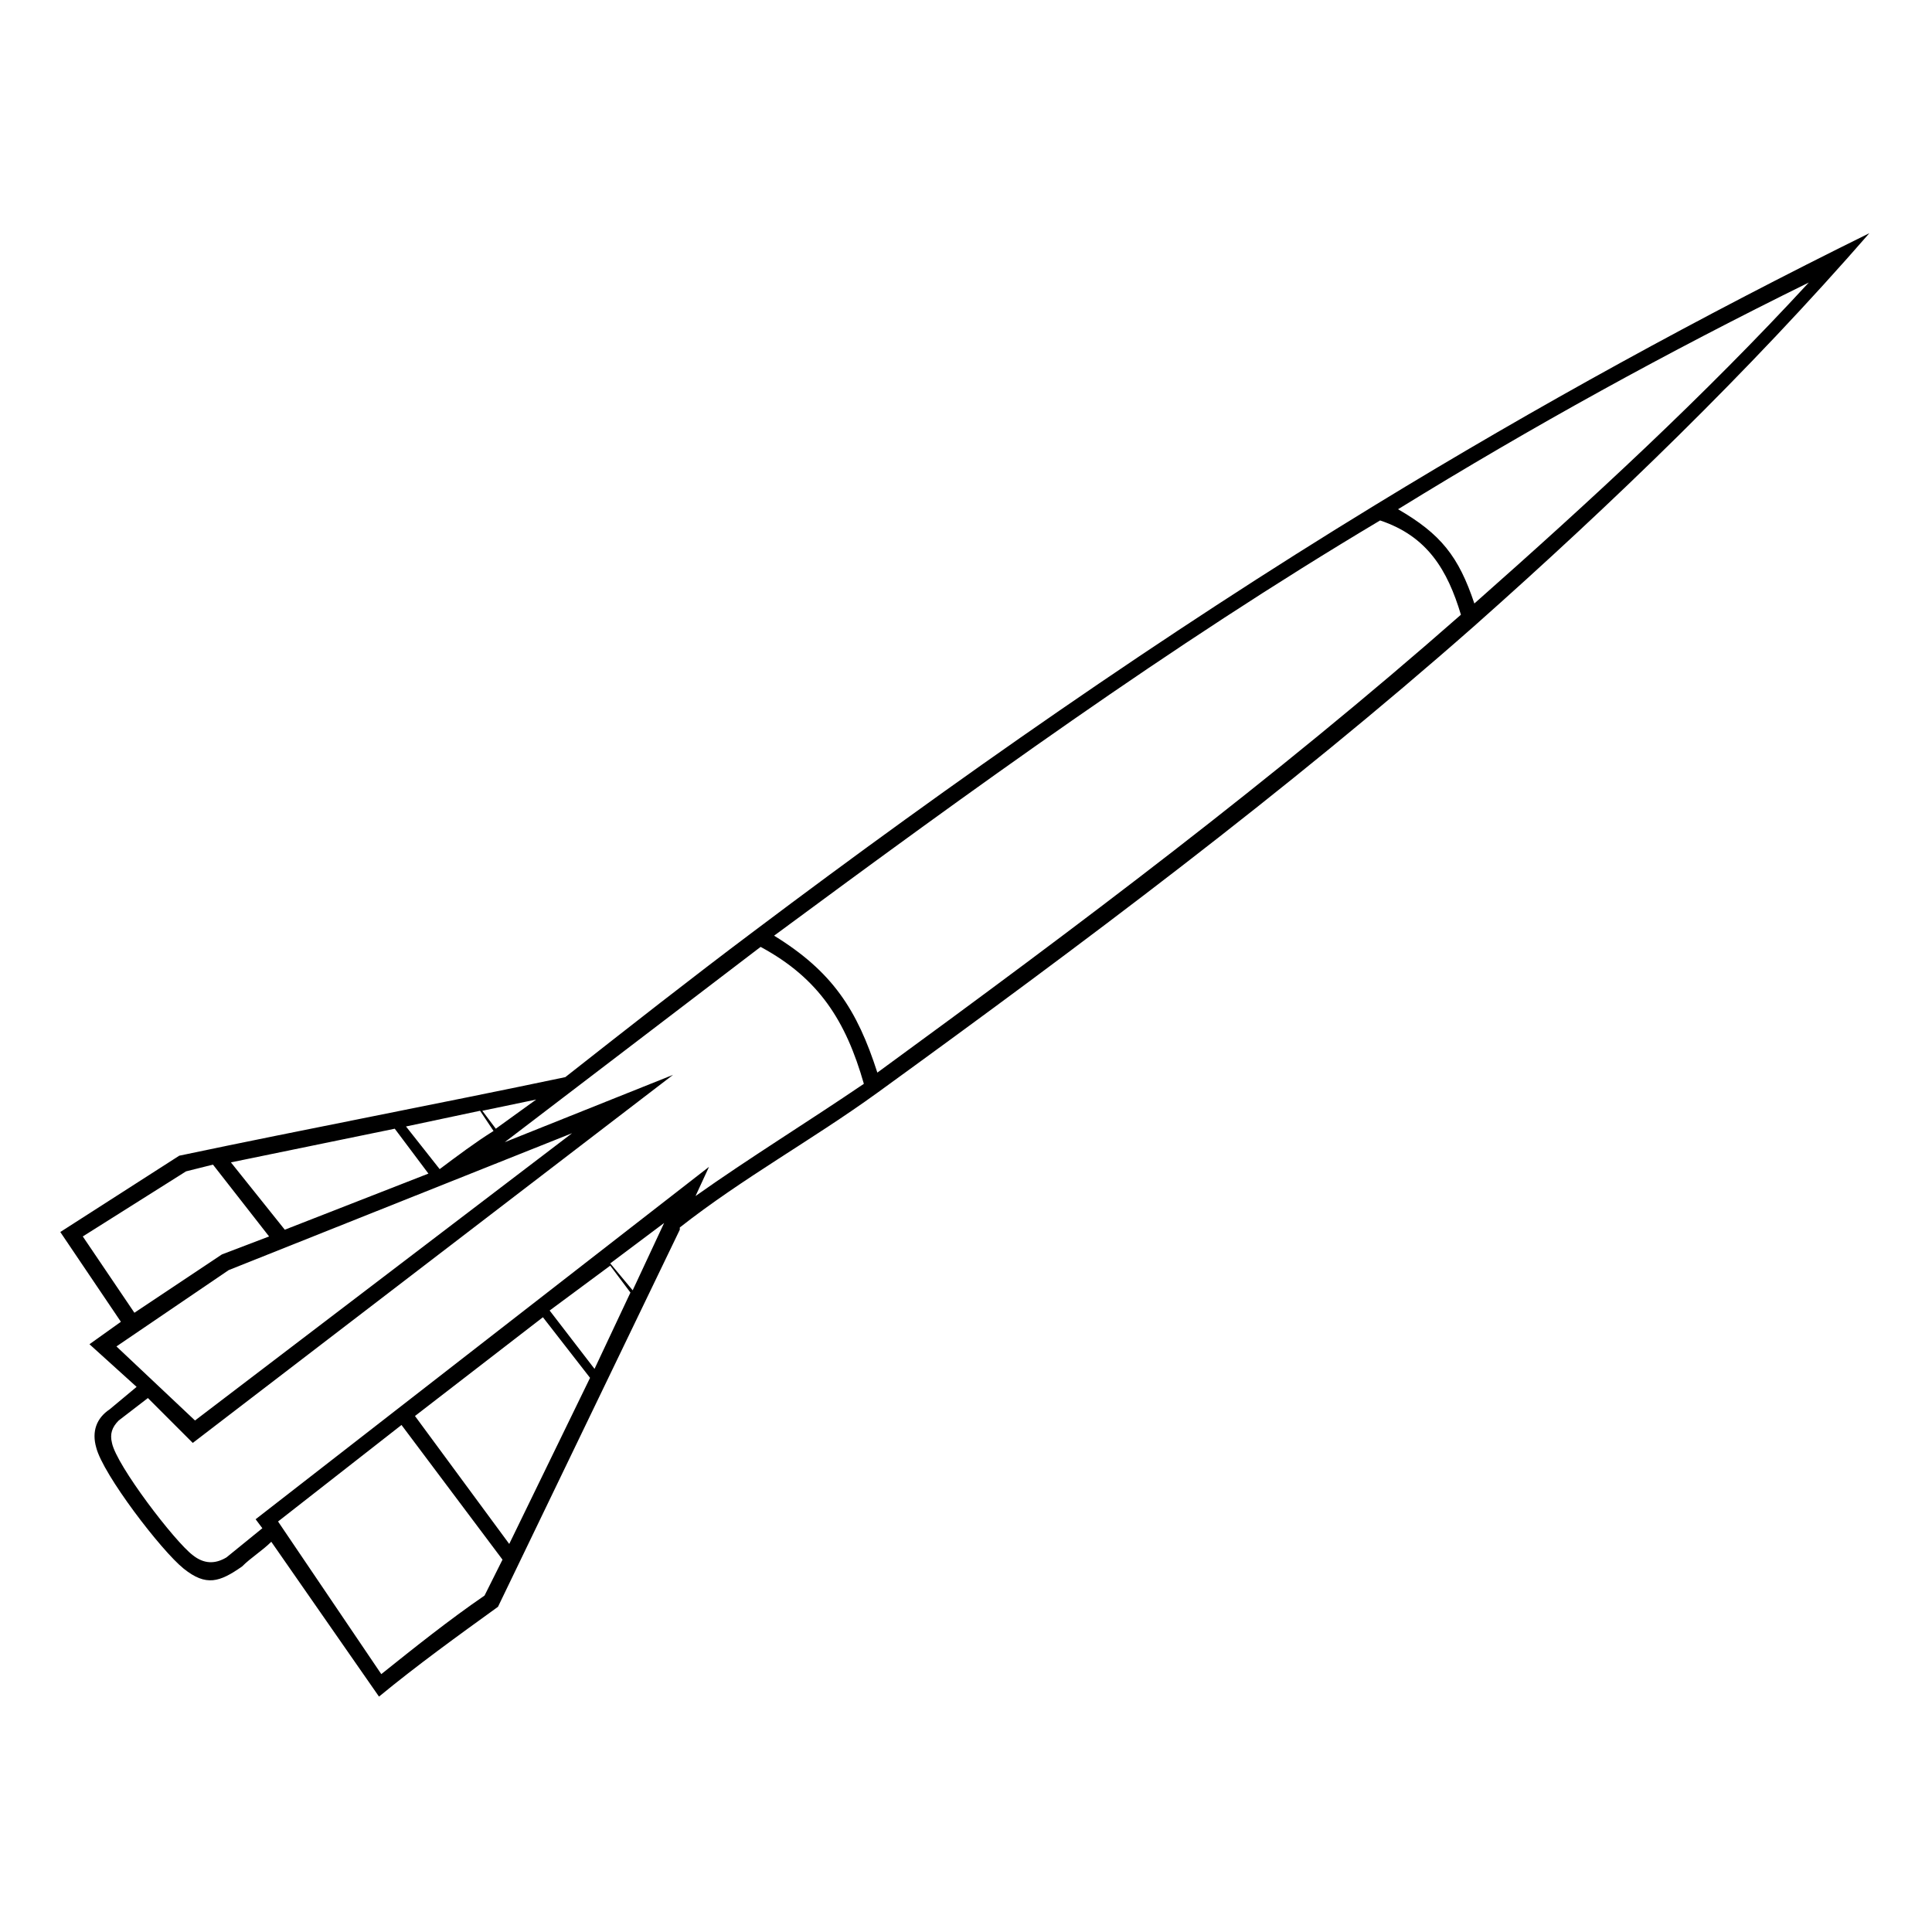
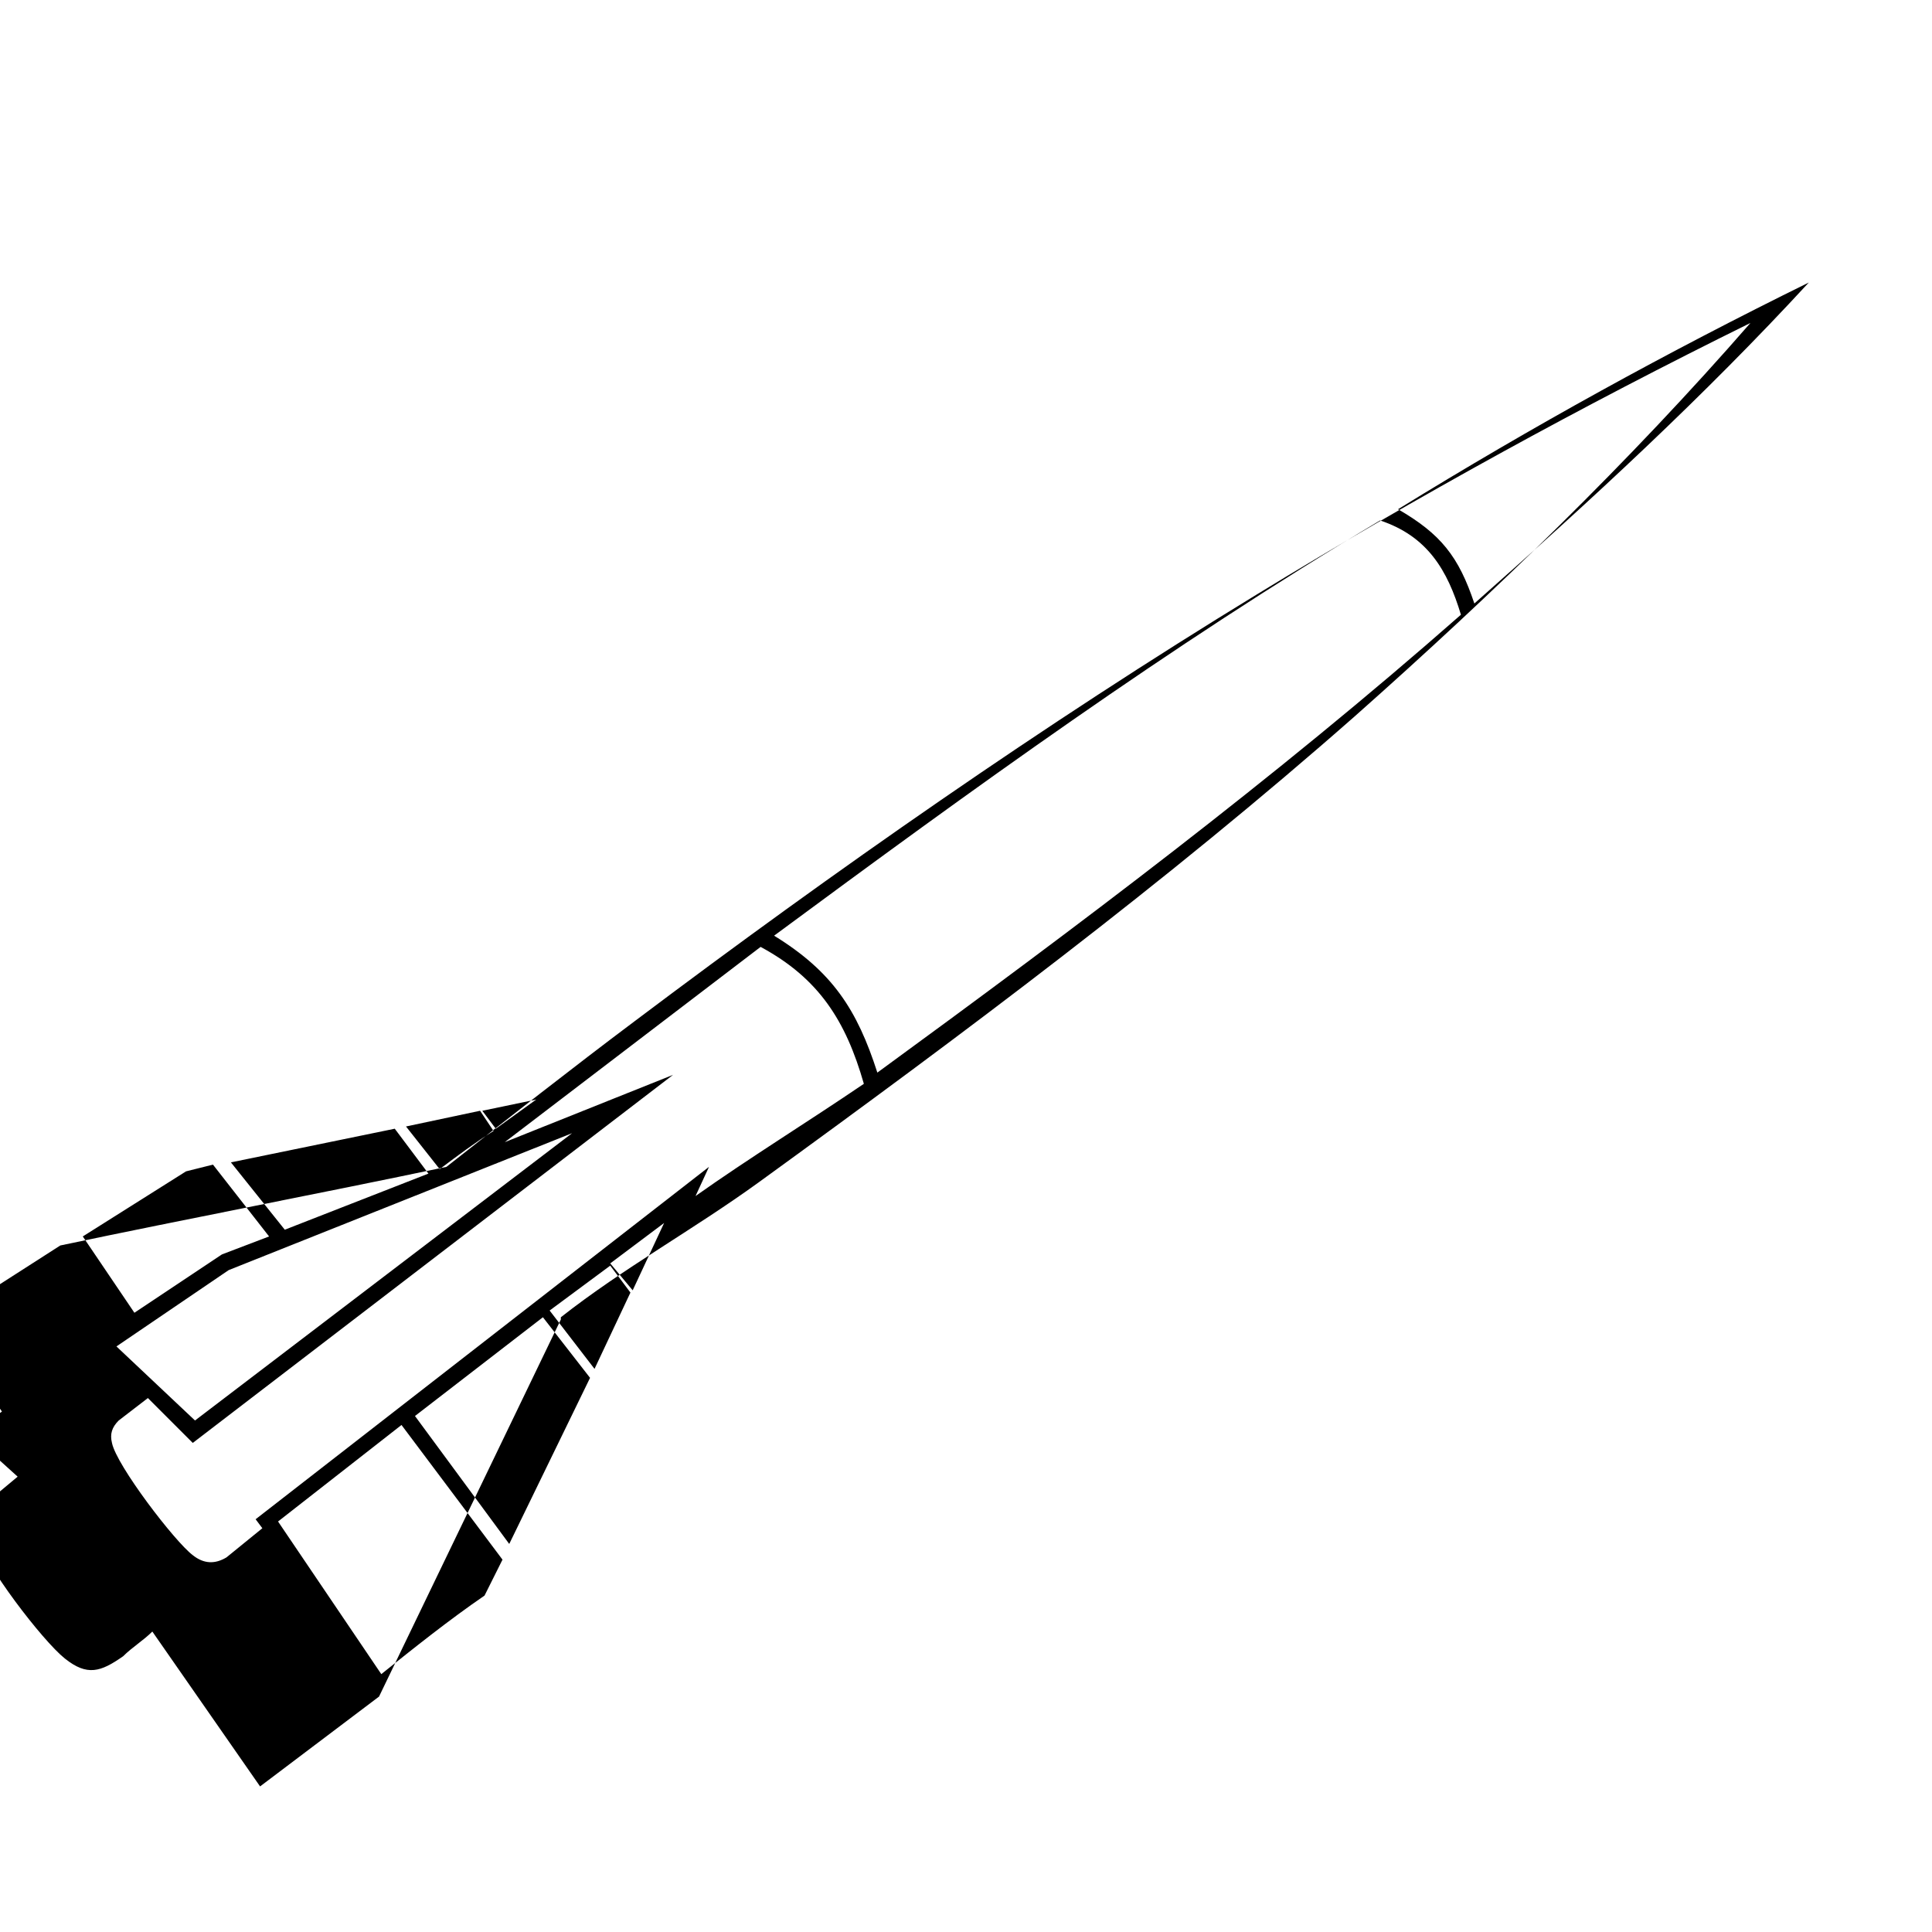
<svg xmlns="http://www.w3.org/2000/svg" fill="#000000" width="800px" height="800px" version="1.1" viewBox="144 144 512 512">
-   <path d="m244.45 593.61c10.113-8.328 20.82-16.059 31.523-23.793l48.18-99.93v-0.594c16.656-13.086 35.094-23.199 52.344-35.688 54.129-39.258 108.26-79.707 158.22-123.72 36.879-32.715 72.566-67.215 104.69-104.09-44.609 22.008-88.031 45.801-130.86 71.973-56.508 34.5-111.82 73.164-164.77 113.02-16.656 12.492-33.309 25.578-49.965 38.664-33.906 7.137-68.402 13.68-102.31 20.82l-31.523 20.223 16.059 23.793-8.328 5.949 12.492 11.301-7.137 5.949c-3.57 2.379-4.758 5.949-3.57 10.113 1.785 7.137 17.25 27.363 23.199 32.121 5.949 4.758 9.516 3.57 15.465-0.594 2.379-2.379 5.352-4.164 7.734-6.543l28.551 41.043zm-49.371-67.215 127.29-97.551-44.609 17.844c22.602-17.25 45.207-34.5 67.809-51.75 15.465 8.328 22.602 19.629 27.363 36.285-14.871 10.113-30.336 19.629-44.609 29.742l3.57-7.734-120.15 93.387 1.785 2.379-9.516 7.734c-2.973 1.785-5.949 1.785-8.922-0.594-4.758-3.57-20.223-23.793-21.414-29.742-0.594-2.379 0-4.164 1.785-5.949l7.734-5.949 11.895 11.895zm428.27-307.52c-27.957 30.336-57.695 57.695-88.629 85.059-4.164-12.492-8.922-18.438-20.223-24.98 35.688-22.008 71.379-41.637 108.85-60.078zm-443.73 273.02-13.68-20.223 27.363-17.25 7.137-1.785 14.871 19.035-12.492 4.758zm39.852-22.008-14.277-17.844 43.422-8.922 8.922 11.895zm-23.793 50.559-20.82-19.629 29.742-20.223 91.008-36.285zm22.008 26.766 32.715-25.578 26.766 35.688-4.758 9.516c-9.516 6.543-18.438 13.68-27.363 20.82l-27.363-40.449zm61.266 5.949-24.98-33.906 33.906-26.172c4.164 5.352 8.328 10.707 12.492 16.059l-21.414 44.016zm10.707-61.859 16.059-11.895 5.352 7.137-9.516 20.223c-4.164-5.352-7.734-10.113-11.895-15.465zm22.008-5.352-5.949-7.137 14.277-10.707zm219.49-179.04c-49.371 43.422-101.71 82.68-154.65 121.34-5.352-16.656-11.895-26.766-27.363-36.285 52.344-38.664 104.69-76.73 160.6-110.04 12.492 4.164 17.844 13.086 21.414 24.98zm-270.64 146.92-8.922-11.301 19.629-4.164 3.57 5.352c-4.758 2.973-9.516 6.543-14.277 10.113zm14.871-10.707-3.57-4.758 14.277-2.973-10.707 7.734z" fill-rule="evenodd" />
+   <path d="m244.45 593.61l48.18-99.93v-0.594c16.656-13.086 35.094-23.199 52.344-35.688 54.129-39.258 108.26-79.707 158.22-123.72 36.879-32.715 72.566-67.215 104.69-104.09-44.609 22.008-88.031 45.801-130.86 71.973-56.508 34.5-111.82 73.164-164.77 113.02-16.656 12.492-33.309 25.578-49.965 38.664-33.906 7.137-68.402 13.68-102.31 20.82l-31.523 20.223 16.059 23.793-8.328 5.949 12.492 11.301-7.137 5.949c-3.57 2.379-4.758 5.949-3.57 10.113 1.785 7.137 17.25 27.363 23.199 32.121 5.949 4.758 9.516 3.57 15.465-0.594 2.379-2.379 5.352-4.164 7.734-6.543l28.551 41.043zm-49.371-67.215 127.29-97.551-44.609 17.844c22.602-17.25 45.207-34.5 67.809-51.75 15.465 8.328 22.602 19.629 27.363 36.285-14.871 10.113-30.336 19.629-44.609 29.742l3.57-7.734-120.15 93.387 1.785 2.379-9.516 7.734c-2.973 1.785-5.949 1.785-8.922-0.594-4.758-3.57-20.223-23.793-21.414-29.742-0.594-2.379 0-4.164 1.785-5.949l7.734-5.949 11.895 11.895zm428.27-307.52c-27.957 30.336-57.695 57.695-88.629 85.059-4.164-12.492-8.922-18.438-20.223-24.98 35.688-22.008 71.379-41.637 108.85-60.078zm-443.73 273.02-13.68-20.223 27.363-17.25 7.137-1.785 14.871 19.035-12.492 4.758zm39.852-22.008-14.277-17.844 43.422-8.922 8.922 11.895zm-23.793 50.559-20.82-19.629 29.742-20.223 91.008-36.285zm22.008 26.766 32.715-25.578 26.766 35.688-4.758 9.516c-9.516 6.543-18.438 13.68-27.363 20.82l-27.363-40.449zm61.266 5.949-24.98-33.906 33.906-26.172c4.164 5.352 8.328 10.707 12.492 16.059l-21.414 44.016zm10.707-61.859 16.059-11.895 5.352 7.137-9.516 20.223c-4.164-5.352-7.734-10.113-11.895-15.465zm22.008-5.352-5.949-7.137 14.277-10.707zm219.49-179.04c-49.371 43.422-101.71 82.68-154.65 121.34-5.352-16.656-11.895-26.766-27.363-36.285 52.344-38.664 104.69-76.73 160.6-110.04 12.492 4.164 17.844 13.086 21.414 24.98zm-270.64 146.92-8.922-11.301 19.629-4.164 3.57 5.352c-4.758 2.973-9.516 6.543-14.277 10.113zm14.871-10.707-3.57-4.758 14.277-2.973-10.707 7.734z" fill-rule="evenodd" />
</svg>